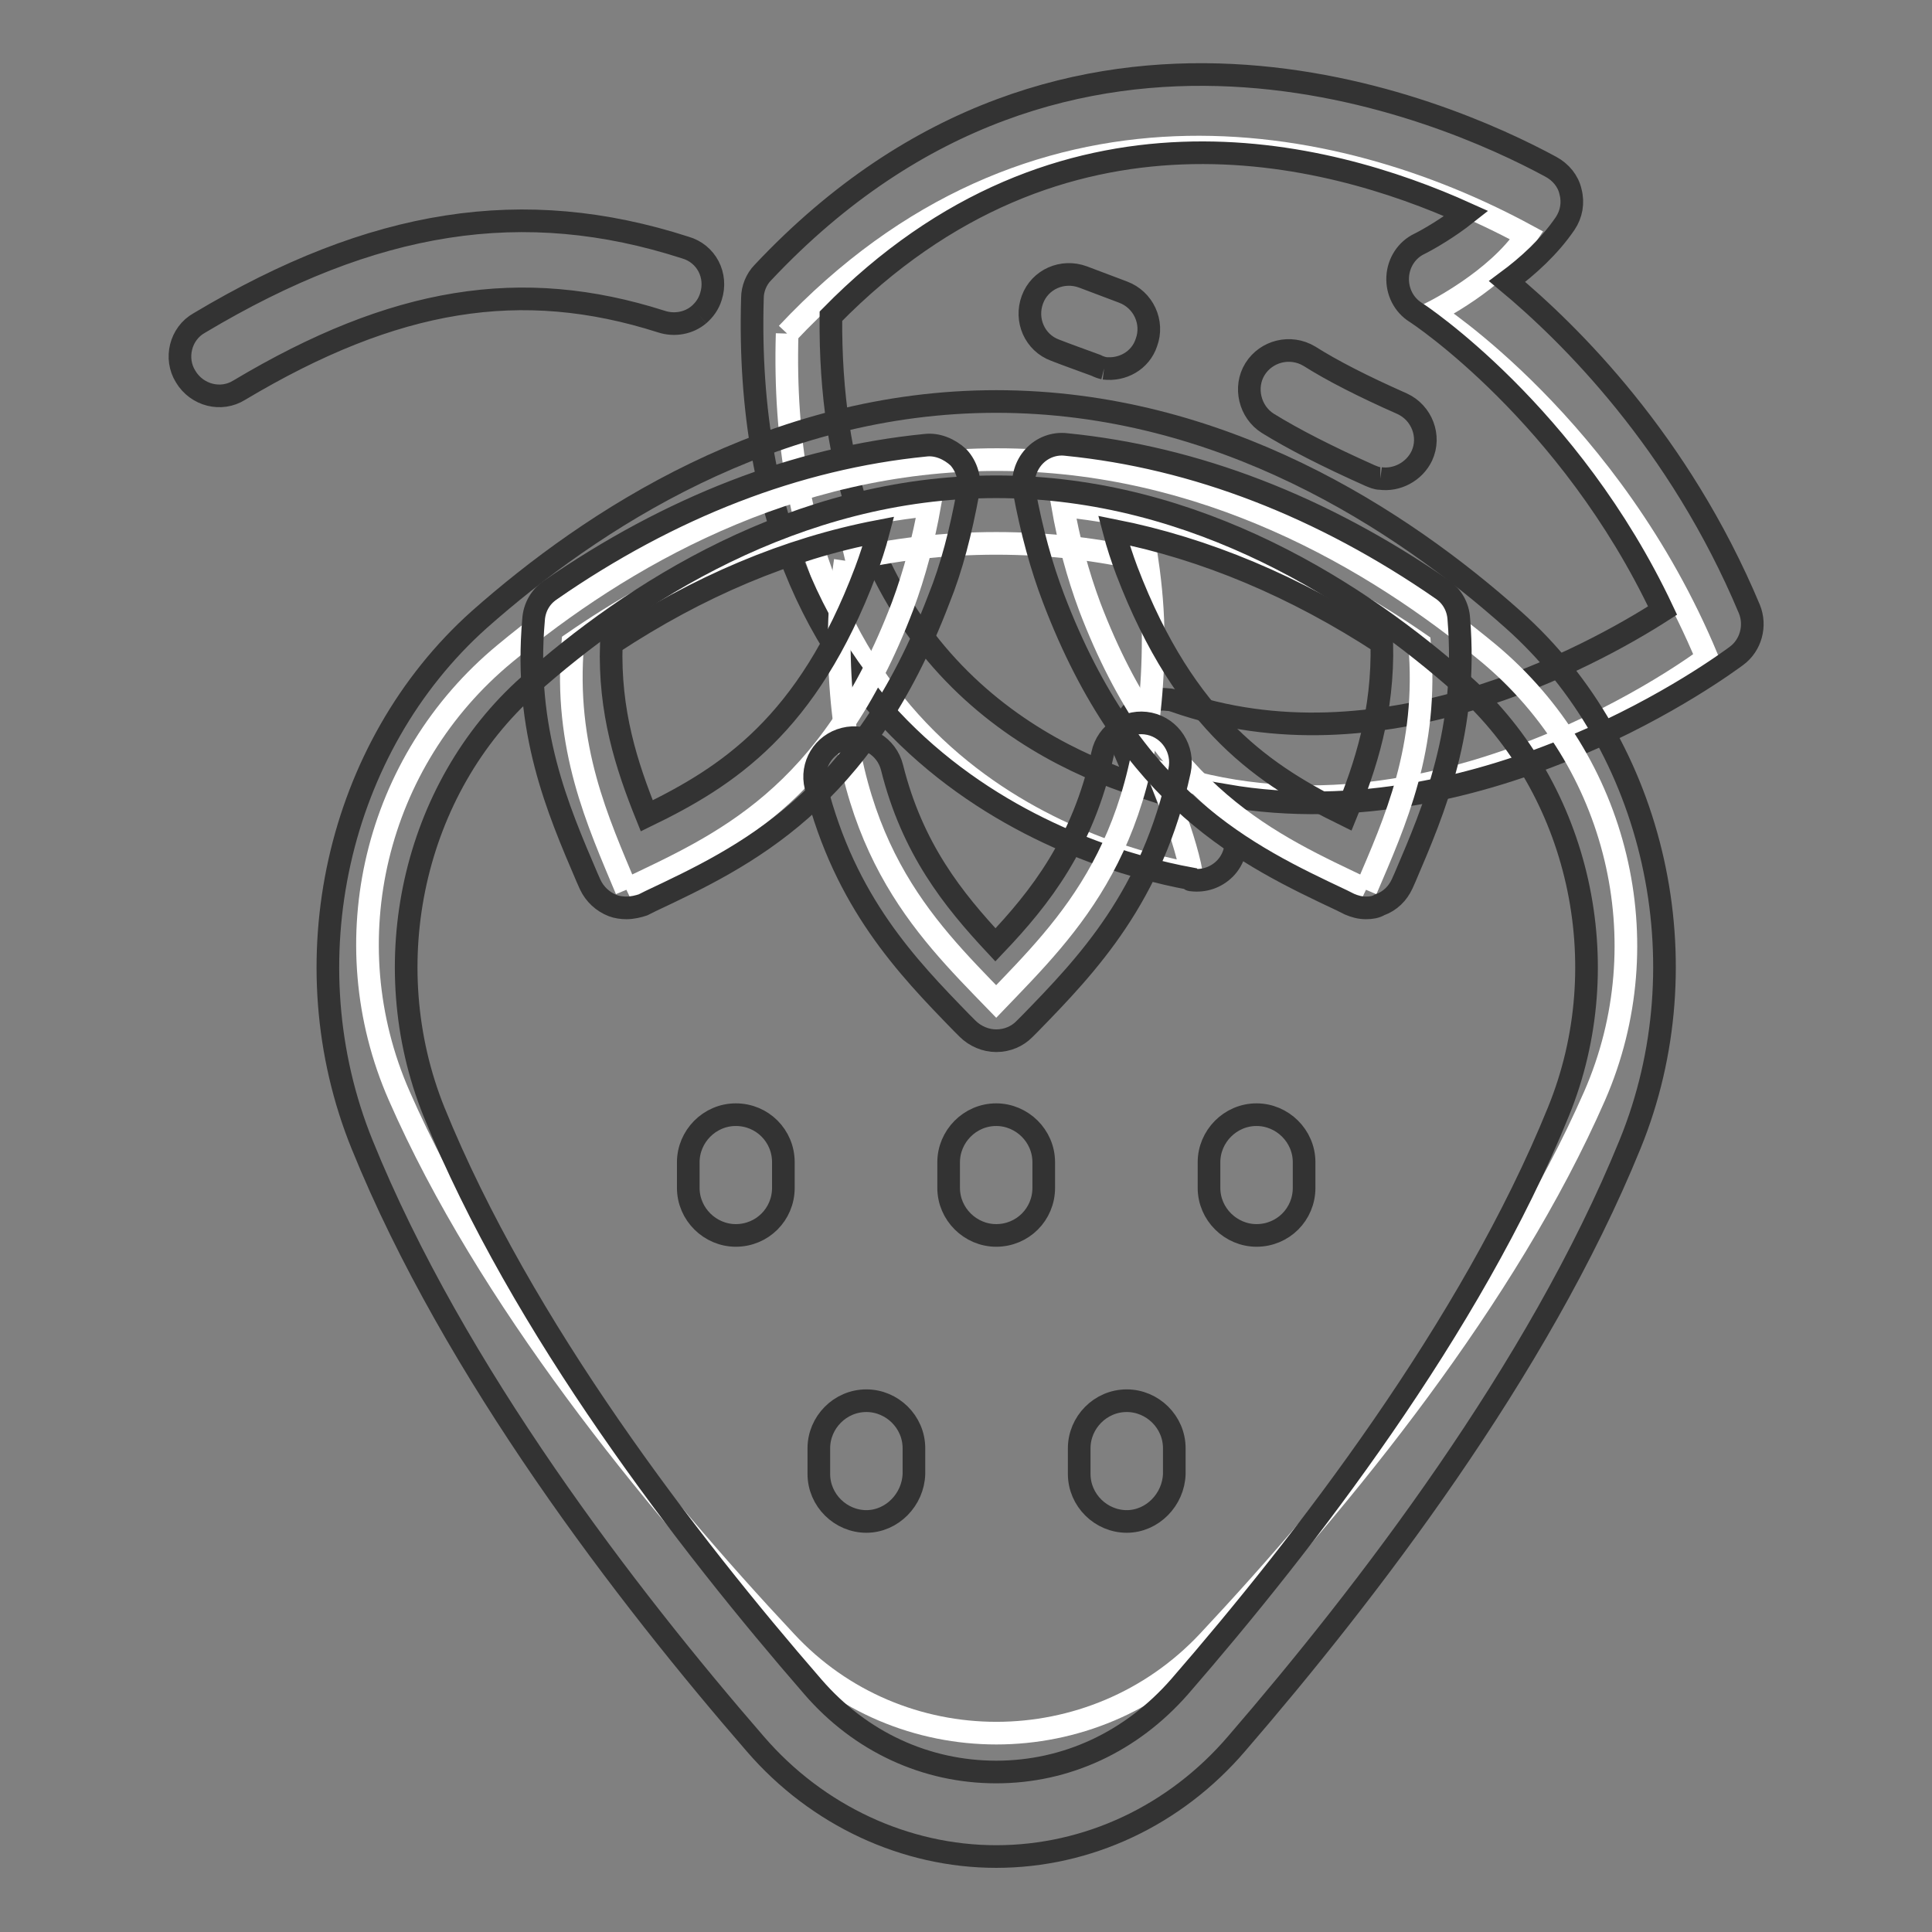
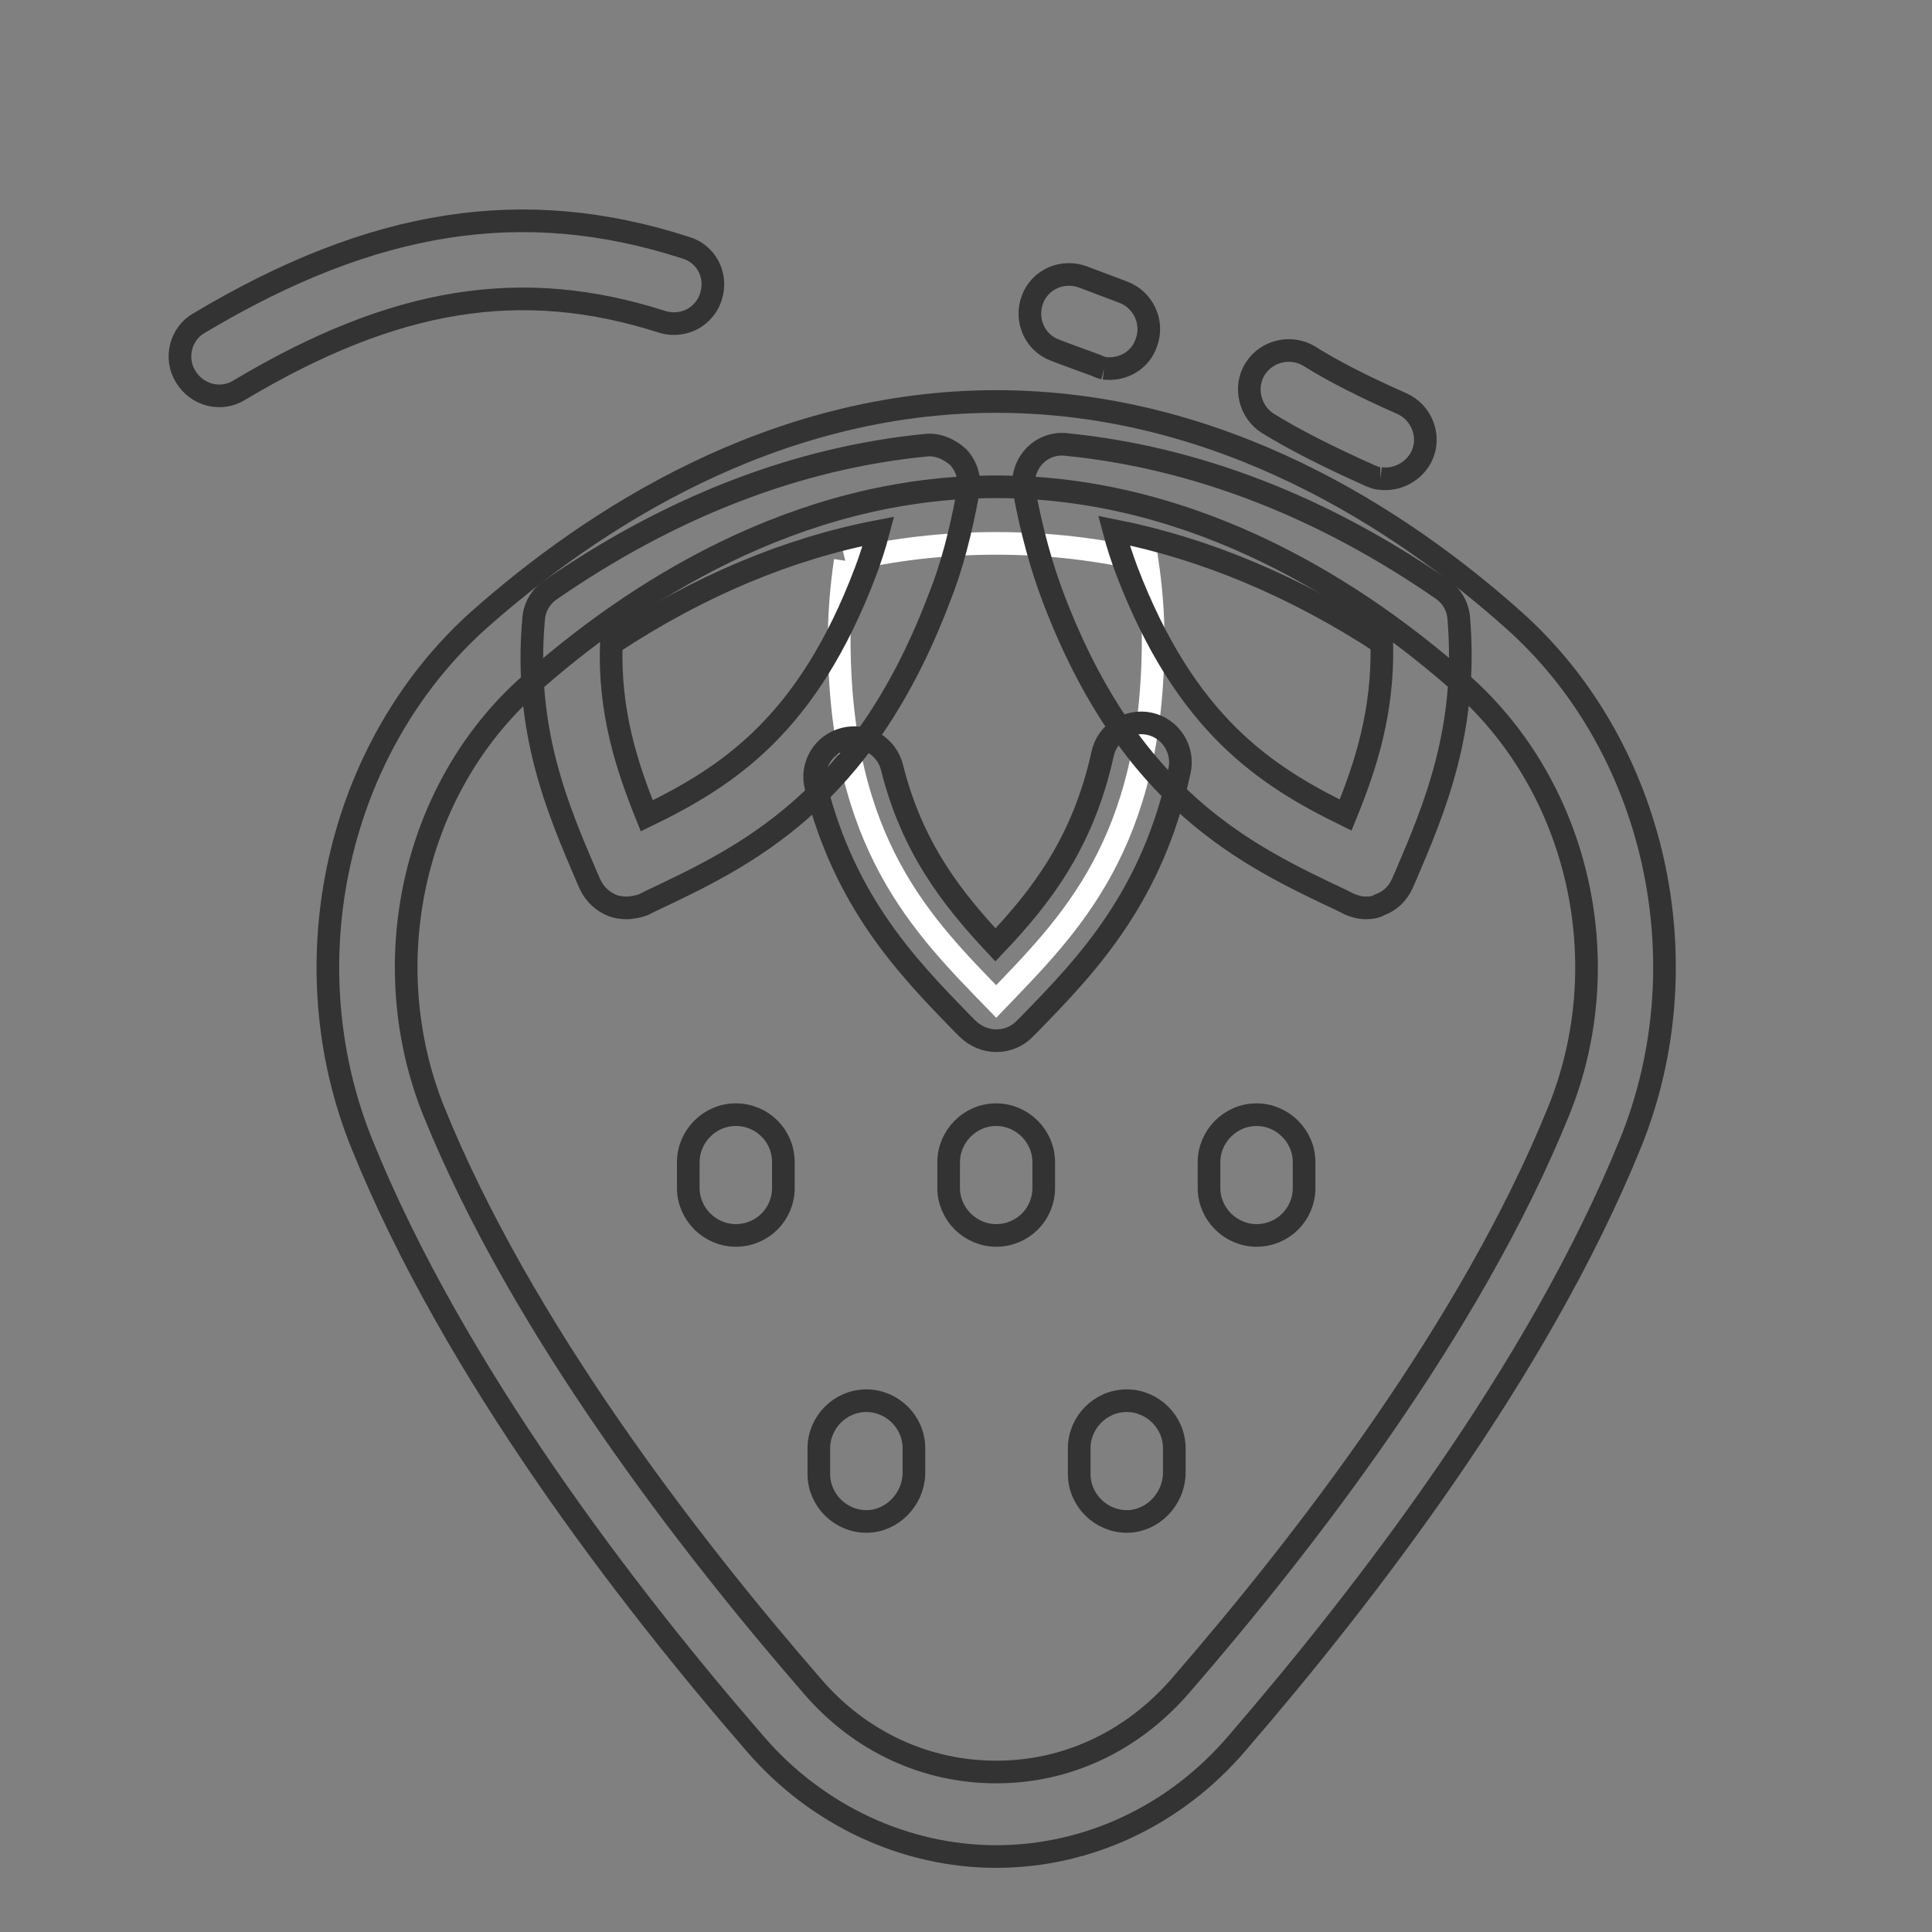
<svg xmlns="http://www.w3.org/2000/svg" version="1.1" x="0px" y="0px" viewBox="0 0 256 256" enable-background="new 0 0 256 256" xml:space="preserve">
  <rect x="0" y="0" width="256" height="256" fill="#808080" stroke="none" />
  <g>
-     <path stroke-width="3" fill-opacity="0" stroke="#ffffff" d="M104.3,44.2c-1.7,58.2,42,69.5,53.6,71.6c-1.1-5.9-4.6-13.6-4.6-13.6c36.3,12.8,72.9-15,72.9-15 c-12.8-30.7-36.4-45.8-36.4-45.8s8.5-4.2,12.5-10.2C176.5,17.2,136.6,9.8,104.3,44.2" />
-     <path stroke-width="3" fill-opacity="0" stroke="#333333" d="M154.7,92.7c-1.7-0.2-3.4,0.3-4.6,1.6c-1.4,1.5-1.8,3.8-0.9,5.6c0,0,0.8,1.8,1.7,4.2 c-16.8-5.4-41.2-20.5-40.8-62.2c30.5-31.1,65.6-22,84.2-13.6c-2.4,1.9-5,3.4-6.2,4c-1.7,0.8-2.8,2.5-2.9,4.4 c-0.1,1.9,0.8,3.7,2.4,4.7c0.2,0.1,20.4,13.4,32.7,39.5c-9.5,6.1-37.6,21.5-64.6,12C155.4,92.8,155.1,92.7,154.7,92.7L154.7,92.7z  M157.9,116.6c1.6,0.2,3.2-0.3,4.4-1.5c1.2-1.2,1.7-3,1.4-4.6c-0.3-1.6-0.8-3.4-1.3-5.1c34.8,6,66.2-17.4,67.7-18.5 c1.9-1.4,2.6-4,1.7-6.2c-9.3-22.2-23.8-36.5-32.1-43.4c2.7-2,5.6-4.6,7.7-7.7c0.8-1.2,1.1-2.7,0.7-4.2c-0.3-1.4-1.3-2.6-2.6-3.3 c-14.2-7.7-63.7-29.3-104.4,14c-0.9,0.9-1.4,2.2-1.4,3.4c-1.8,61,43.9,74.3,57.9,76.9C157.7,116.6,157.8,116.6,157.9,116.6 L157.9,116.6z" />
-     <path stroke-width="3" fill-opacity="0" stroke="#ffffff" d="M160.1,217.5c17.8-19,39.5-45.6,51.2-72.3c8.9-20.4,3.1-44.3-14-58.6c-15.3-12.7-37.7-25.7-65.2-25.7 S82.2,73.9,66.9,86.6c-17.2,14.2-23,38.1-14,58.6c11.7,26.7,33.4,53.3,51.2,72.3C119.1,233.7,144.9,233.7,160.1,217.5" />
    <path stroke-width="3" fill-opacity="0" stroke="#ffffff" d="M112,74.3c-0.5,3.4-0.8,6.9-0.8,10.3c0,27.3,11.1,38.1,20.8,48.1c9.7-10.1,20.8-20.8,20.8-48.1 c0-3.4-0.3-6.9-0.8-10.3c-6.3-1.5-13-2.3-20-2.3C125,72,118.3,72.8,112,74.3" />
    <path stroke-width="3" fill-opacity="0" stroke="#333333" d="M114.8,201.6c-3.4,0-6.3-2.8-6.3-6.3v-3.4c0-3.4,2.8-6.3,6.3-6.3c3.4,0,6.3,2.8,6.3,6.3v3.4 C121,198.7,118.2,201.6,114.8,201.6 M149.3,201.6c-3.4,0-6.3-2.8-6.3-6.3v-3.4c0-3.4,2.8-6.3,6.3-6.3c3.4,0,6.3,2.8,6.3,6.3v3.4 C155.5,198.7,152.7,201.6,149.3,201.6 M97.5,163.7c-3.4,0-6.3-2.8-6.3-6.3v-3.4c0-3.4,2.8-6.3,6.3-6.3s6.3,2.8,6.3,6.3v3.4 C103.8,160.9,101,163.7,97.5,163.7 M132,163.7c-3.4,0-6.3-2.8-6.3-6.3v-3.4c0-3.4,2.8-6.3,6.3-6.3c3.4,0,6.3,2.8,6.3,6.3v3.4 C138.3,160.9,135.5,163.7,132,163.7 M166.5,163.7c-3.4,0-6.3-2.8-6.3-6.3v-3.4c0-3.4,2.8-6.3,6.3-6.3c3.4,0,6.3,2.8,6.3,6.3v3.4 C172.8,160.9,170,163.7,166.5,163.7" />
-     <path stroke-width="3" fill-opacity="0" stroke="#ffffff" d="M83,117.9c12.6-6,26.9-12.1,36.6-37.6c1.6-4.3,2.8-8.9,3.6-13.4c-18.7,1.9-34.7,9.6-47.3,18.3 C74.7,99.1,79.2,108.8,83,117.9 M181,117.9c3.9-9.1,8.3-18.8,7.1-32.6c-12.6-8.7-28.6-16.4-47.3-18.3c0.8,4.6,2,9.1,3.6,13.4 C154.1,105.8,168.4,111.9,181,117.9" />
    <path stroke-width="3" fill-opacity="0" stroke="#333333" d="M92.6,41.7c0.7-0.6,1.3-1.4,1.6-2.4c0.9-2.8-0.6-5.7-3.4-6.5c-21.4-6.9-41.3-3.8-64.4,10 c-2.5,1.4-3.3,4.7-1.8,7.1c1.5,2.5,4.7,3.3,7.1,1.8c20.6-12.3,37.4-15,55.9-9.1C89.4,43.2,91.3,42.8,92.6,41.7 M146.3,48.8 c2.4,0.3,4.8-1,5.6-3.4c1-2.7-0.4-5.7-3.1-6.7c-1.8-0.7-3.5-1.3-5.3-2c-2.7-1-5.7,0.3-6.7,3c-1,2.7,0.3,5.7,3,6.7 c1.8,0.7,3.5,1.3,5.4,2C145.6,48.6,145.9,48.7,146.3,48.8 M182.9,63.4c2.2,0.3,4.5-0.9,5.5-3c1.2-2.6,0-5.7-2.6-6.9 c-5.2-2.3-9.3-4.4-12.3-6.3c-2.5-1.5-5.7-0.7-7.2,1.7s-0.7,5.7,1.7,7.2c3.4,2.1,7.9,4.4,13.5,6.9C182,63.2,182.4,63.4,182.9,63.4  M81,85.3c-0.3,9,2,16.1,4.7,22.8c10.7-5.2,21.3-12,29-32.4c0.6-1.6,1.2-3.4,1.7-5.3C104.4,72.7,92.5,77.7,81,85.3z M83,120.3 c-0.6,0-1.3-0.1-1.8-0.3c-1.3-0.5-2.4-1.5-3-2.8l-0.4-0.9c-3.9-9.1-8.4-19.5-7.1-34.2c0.1-1.6,0.9-3,2.2-3.9 c15.9-11,32.6-17.5,49.7-19.2c1.6-0.2,3.2,0.5,4.4,1.6c1.1,1.2,1.6,2.9,1.3,4.5c-1,5.4-2.2,10.1-3.9,14.3 c-10.2,26.8-25.7,34.1-38.2,40l-1,0.5C84.6,120.1,83.8,120.3,83,120.3z M147.6,70.3c0.5,1.9,1.1,3.7,1.7,5.3 c7.8,20.4,18.4,27.2,29,32.4c2.7-6.6,5-13.7,4.8-22.8C171.6,77.7,159.7,72.7,147.6,70.3L147.6,70.3z M181,120.3 c-0.8,0-1.5-0.2-2.2-0.5l-1-0.5c-12.5-5.9-28-13.2-38.2-40c-1.6-4.2-2.9-8.9-3.9-14.3c-0.3-1.6,0.2-3.3,1.3-4.5 c1.1-1.2,2.7-1.8,4.3-1.6c17.1,1.7,33.9,8.2,49.8,19.2c1.3,0.9,2.1,2.3,2.2,3.9c1.2,14.7-3.2,25.1-7.1,34.2l-0.4,0.9 c-0.6,1.3-1.6,2.3-3,2.8C182.3,120.2,181.7,120.3,181,120.3z" />
    <path stroke-width="3" fill-opacity="0" stroke="#333333" d="M132,137.9c-1.4,0-2.8-0.6-3.8-1.6l-0.8-0.8c-7.2-7.4-15.4-15.9-19.3-31.3c-0.7-2.8,1-5.6,3.8-6.3 c2.8-0.7,5.6,1,6.3,3.8c2.7,10.8,8.1,17.5,13.7,23.5c6-6.3,11.6-13.5,14.2-25.3c0.6-2.8,3.4-4.6,6.2-4c2.8,0.6,4.6,3.4,4,6.2 c-3.6,16.7-12.2,25.7-19.8,33.5l-0.8,0.8C134.8,137.3,133.5,137.9,132,137.9" />
    <path stroke-width="3" fill-opacity="0" stroke="#333333" d="M132,64.5c-26.7,0-48.4,14.3-61.9,26.3c-15.4,13.7-20.5,36.9-12.6,56.5c11.6,28.6,33.7,57.2,50.2,76.2 c6.3,7.3,15,11.3,24.3,11.3c9.3,0,17.9-4,24.3-11.3c16.5-19,38.6-47.6,50.2-76.2c8-19.6,2.8-42.7-12.6-56.5 C180.4,78.8,158.7,64.5,132,64.5z M132,246c-12,0-23.7-5.4-31.9-14.9c-17-19.6-39.9-49.3-52.1-79.4c-9.8-24.1-3.4-52.7,15.5-69.6 C78.3,69,102.2,53.2,132,53.2c29.8,0,53.7,15.7,68.5,28.9c18.9,16.8,25.3,45.5,15.5,69.5c-12.2,30-35.1,59.7-52.1,79.4 C155.7,240.6,144.1,246,132,246L132,246z" />
  </g>
</svg>